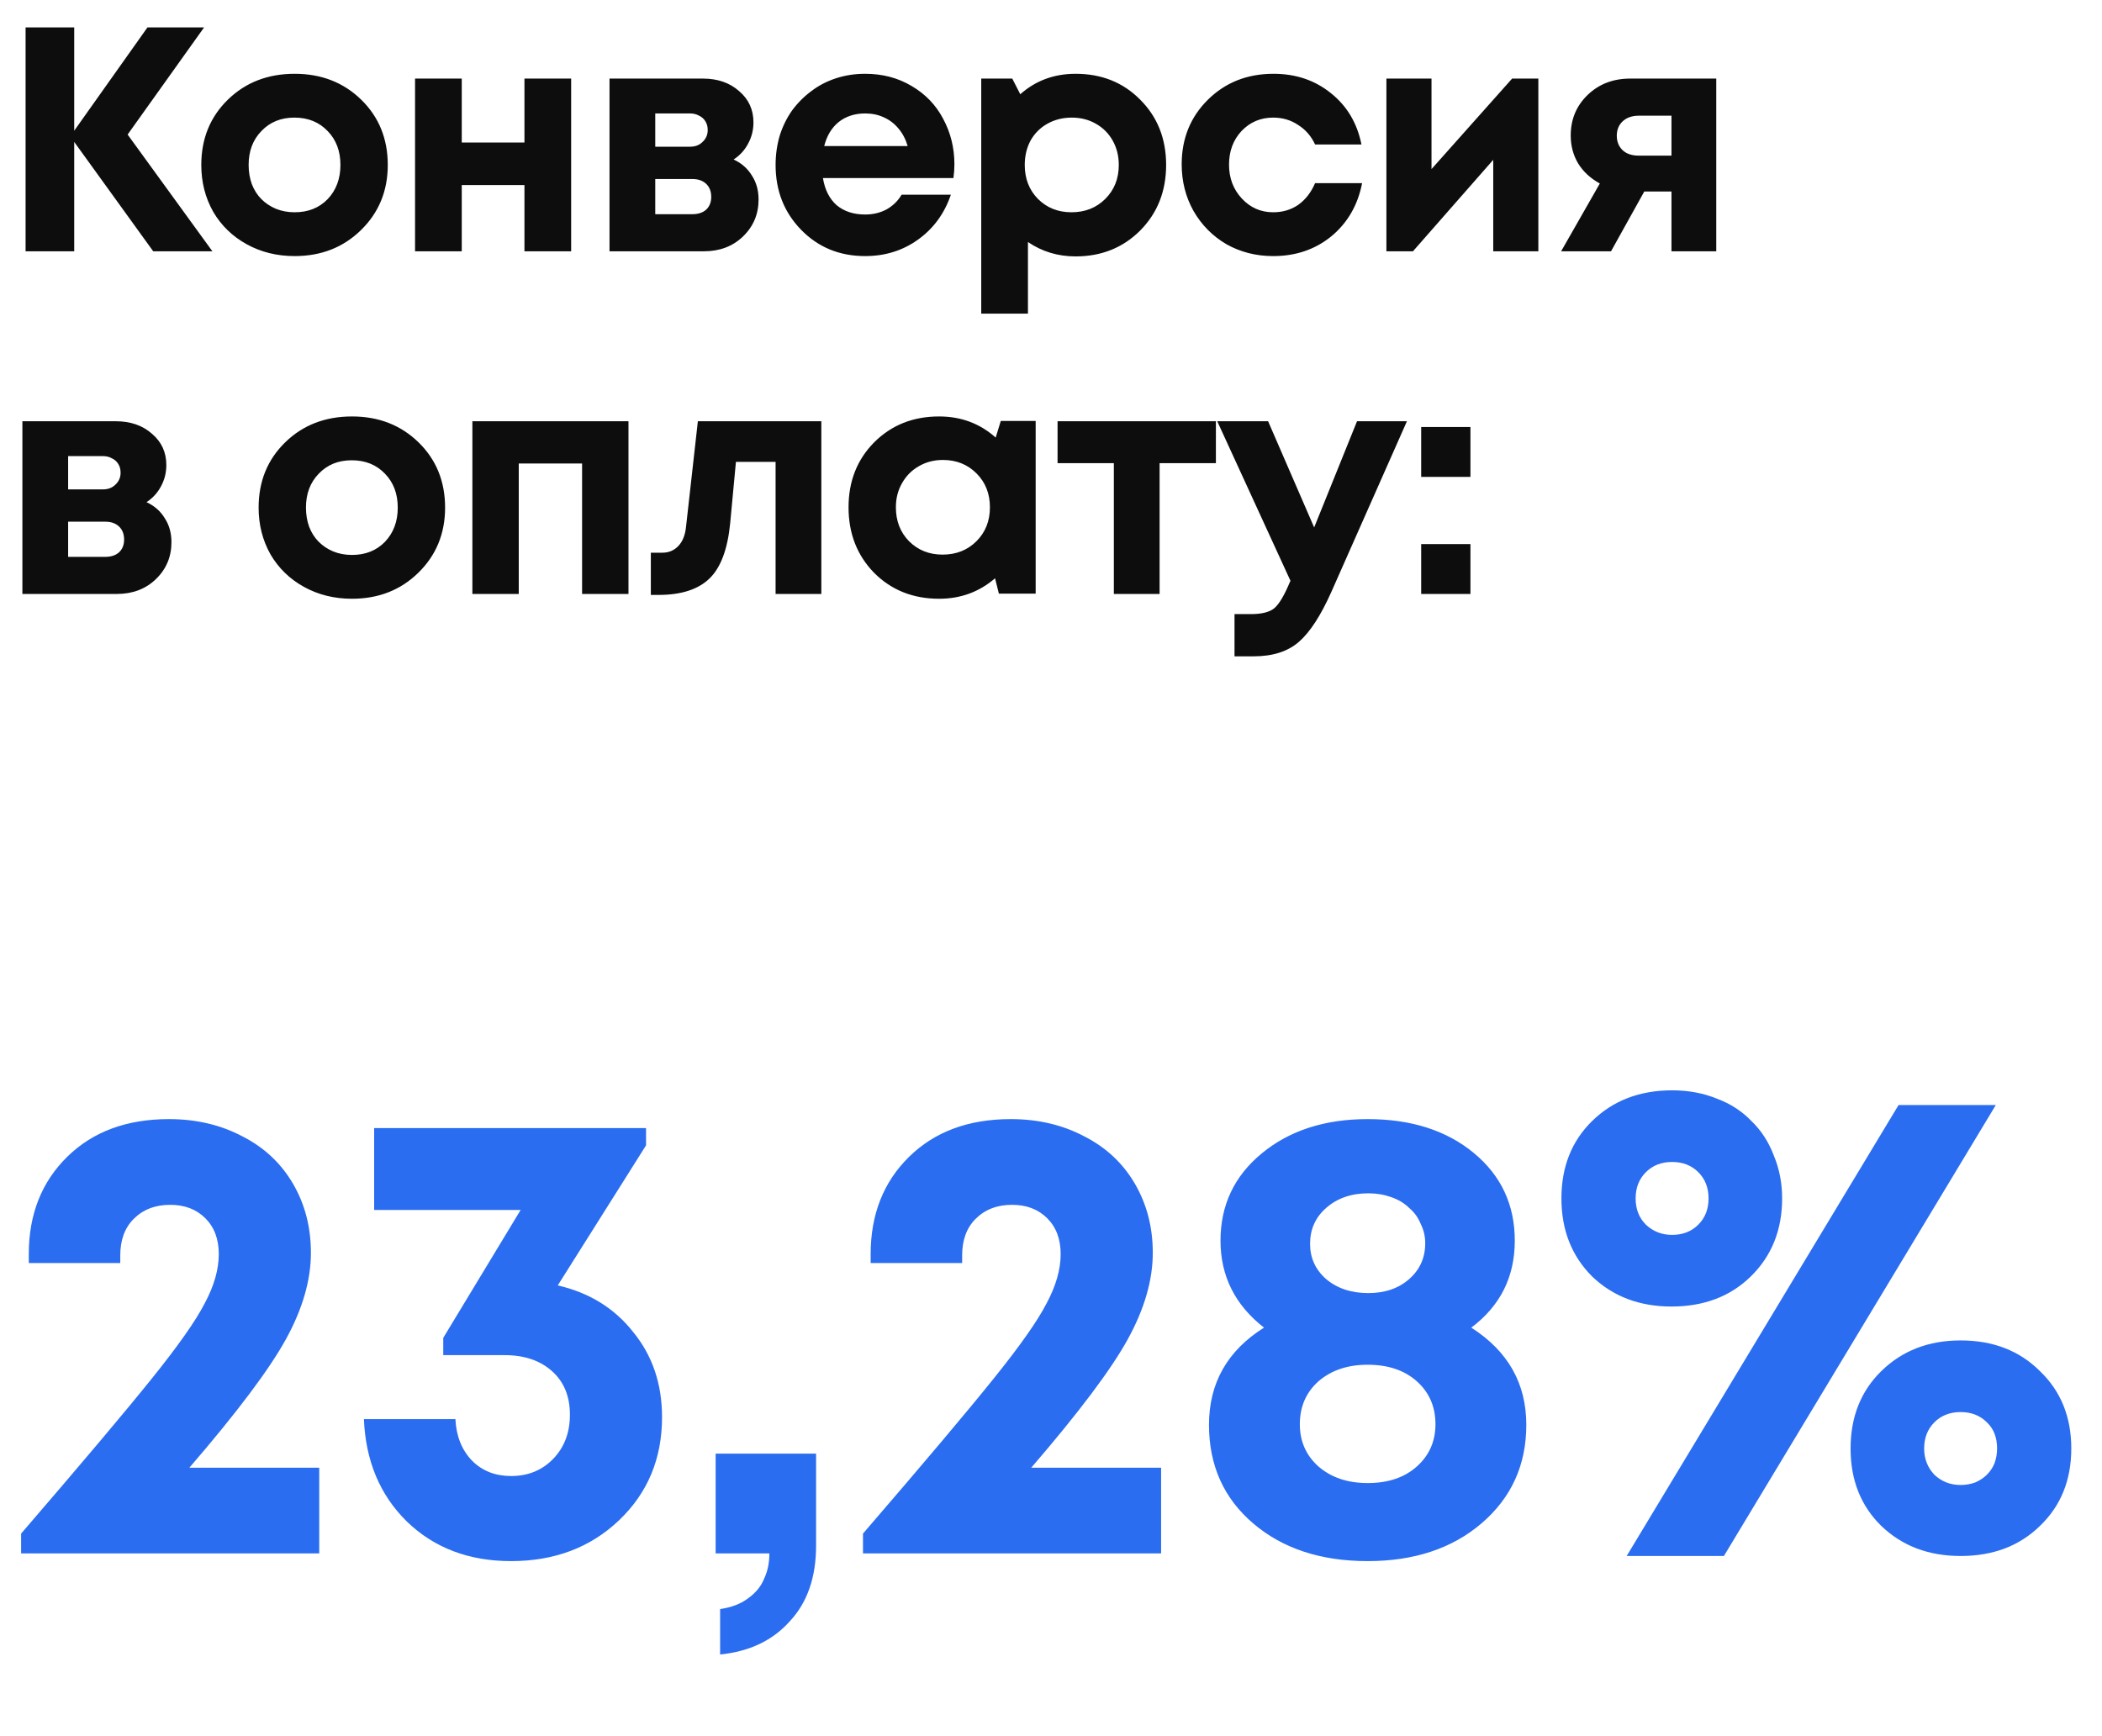
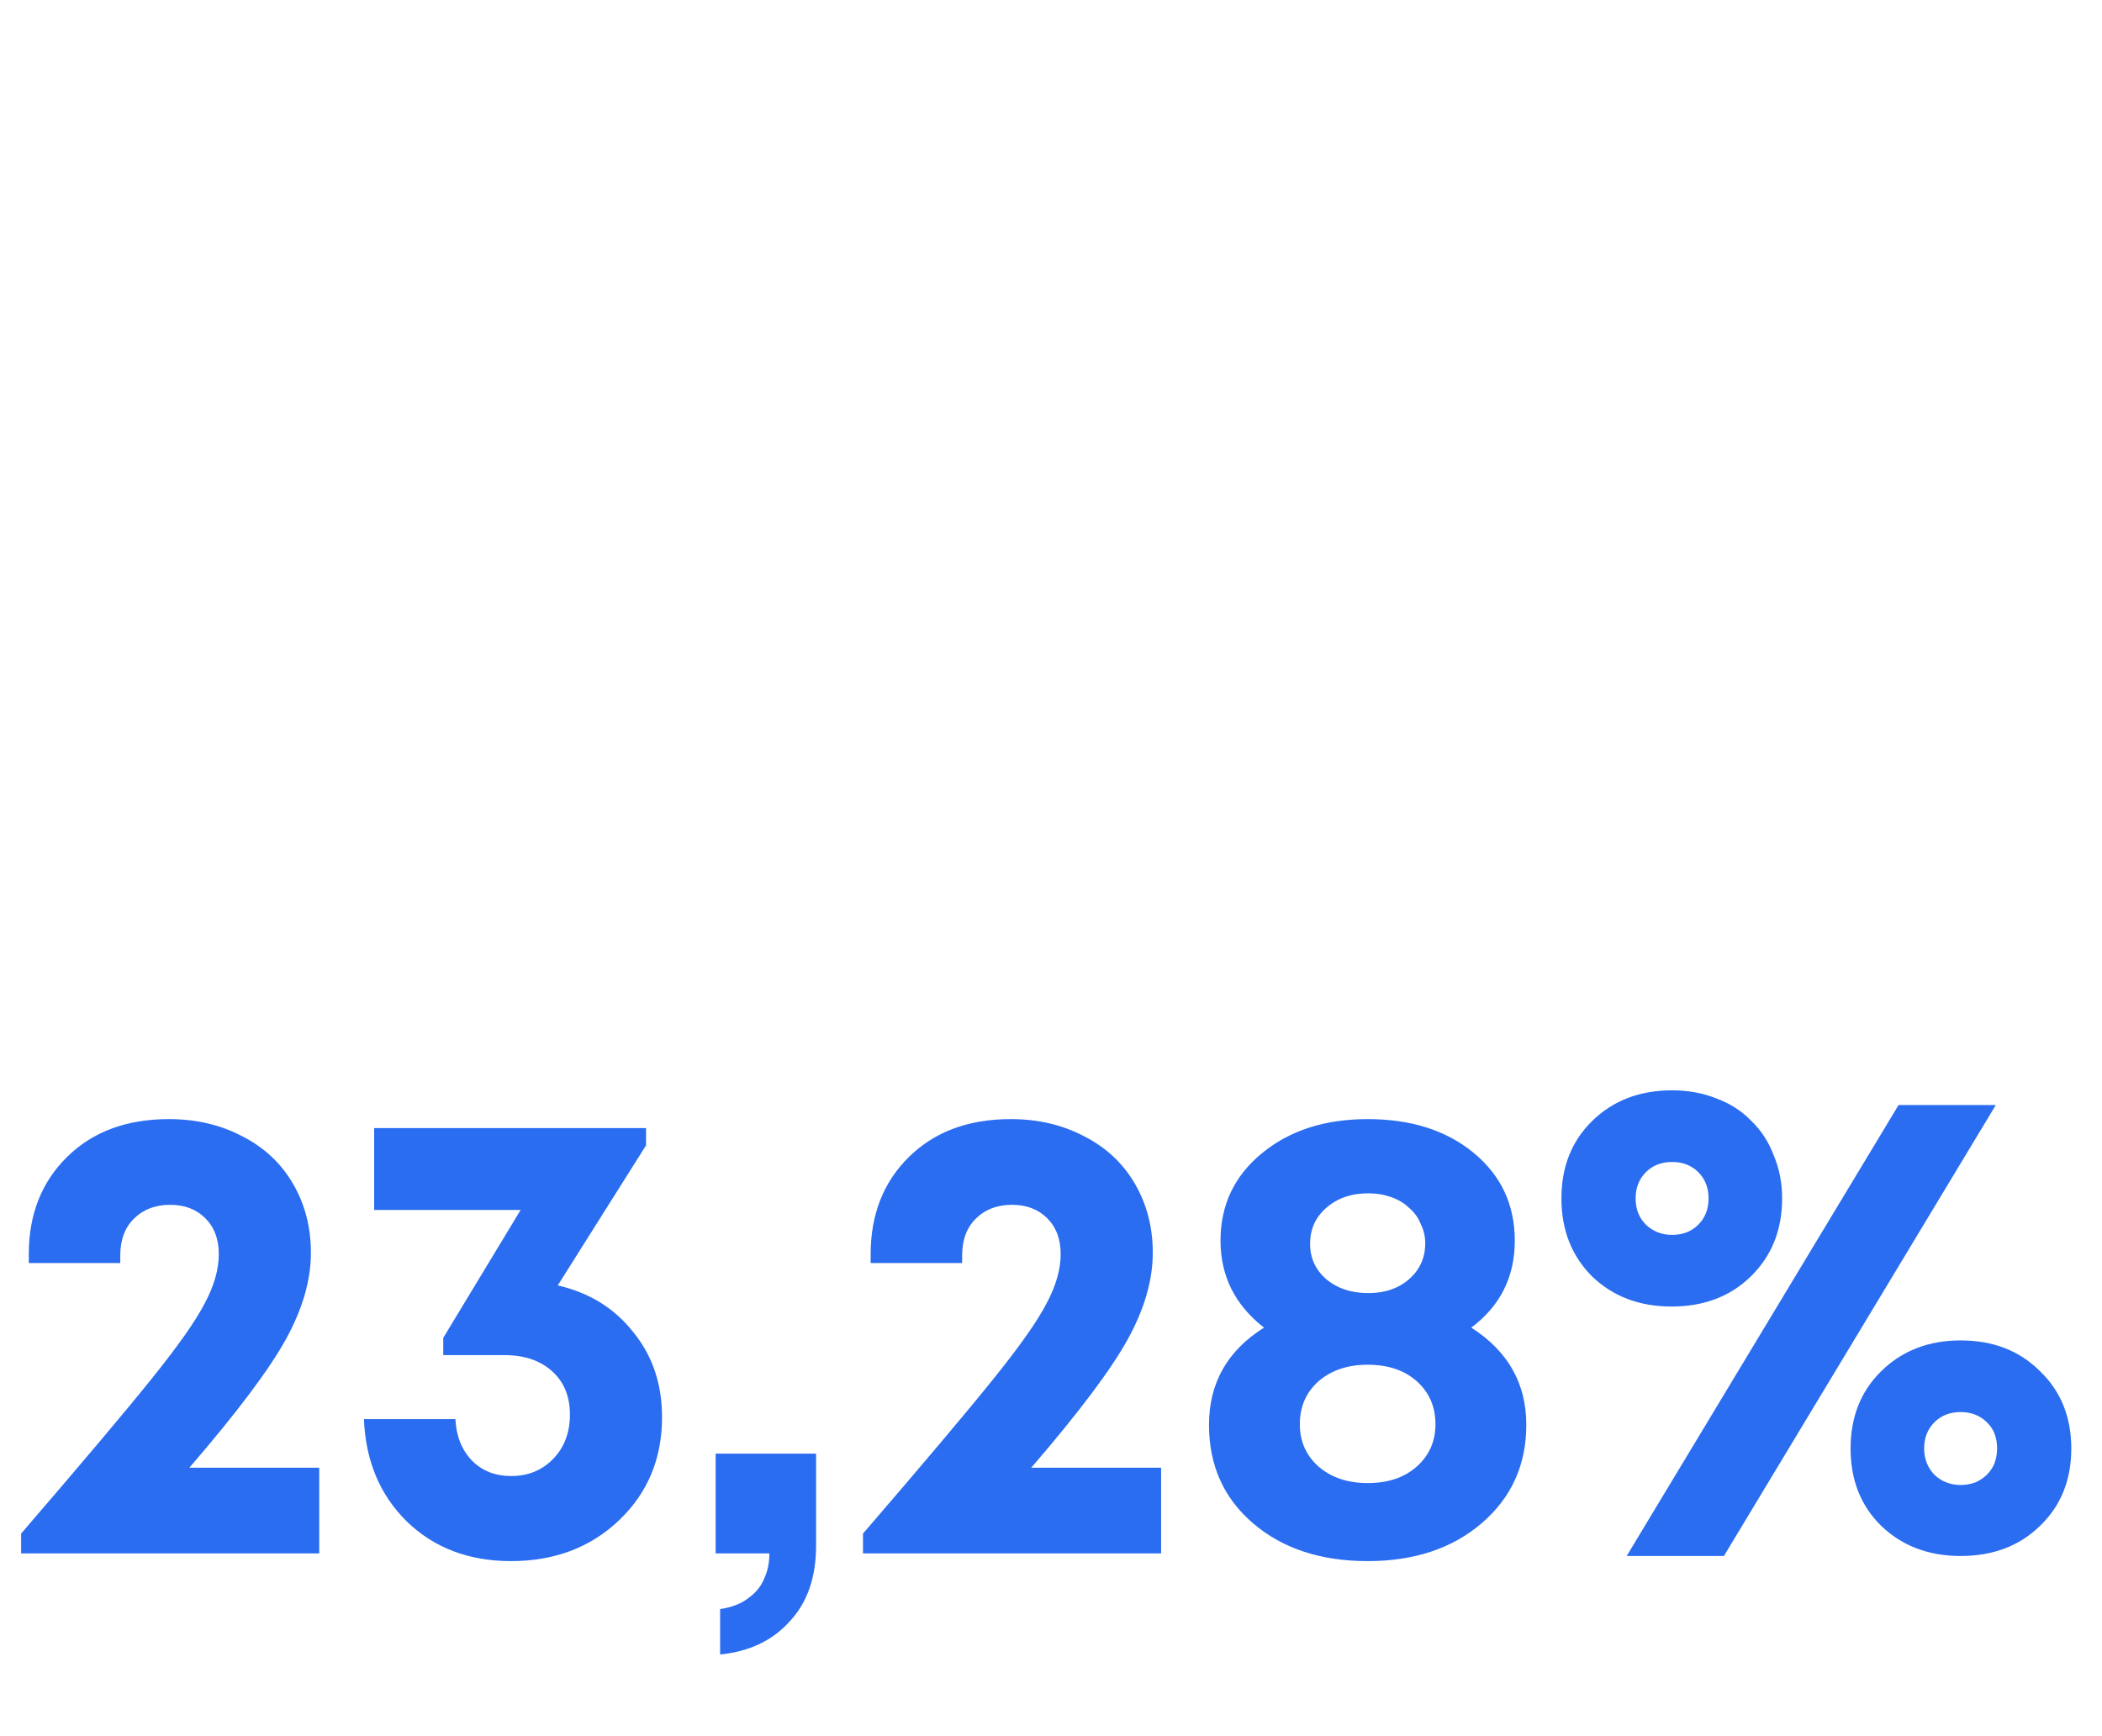
<svg xmlns="http://www.w3.org/2000/svg" width="92" height="76" viewBox="0 0 92 76" fill="none">
-   <path d="M9.296 11H6.706L3.248 6.212V11H1.12V1.2H3.248V5.722L6.454 1.2H8.932L5.586 5.89L9.296 11ZM12.898 11.21C12.123 11.21 11.423 11.037 10.798 10.692C10.172 10.347 9.682 9.871 9.328 9.264C8.982 8.648 8.81 7.967 8.81 7.22C8.81 6.072 9.197 5.12 9.972 4.364C10.746 3.608 11.722 3.23 12.898 3.23C14.064 3.23 15.035 3.608 15.81 4.364C16.584 5.12 16.972 6.072 16.972 7.22C16.972 8.359 16.58 9.311 15.796 10.076C15.021 10.832 14.055 11.21 12.898 11.21ZM12.898 9.292C13.486 9.292 13.966 9.101 14.34 8.718C14.713 8.326 14.9 7.827 14.9 7.22C14.9 6.613 14.713 6.119 14.34 5.736C13.966 5.344 13.481 5.148 12.884 5.148C12.296 5.148 11.815 5.344 11.442 5.736C11.068 6.119 10.882 6.613 10.882 7.22C10.882 7.519 10.928 7.799 11.022 8.06C11.124 8.321 11.264 8.541 11.442 8.718C11.619 8.895 11.829 9.035 12.072 9.138C12.324 9.241 12.599 9.292 12.898 9.292ZM22.954 3.44H24.998V11H22.954V8.102H20.21V11H18.166V3.44H20.21V6.24H22.954V3.44ZM32.109 6.982C32.454 7.141 32.72 7.374 32.907 7.682C33.103 7.981 33.201 8.331 33.201 8.732C33.201 9.376 32.972 9.917 32.515 10.356C32.067 10.785 31.498 11 30.807 11H26.677V3.44H30.765C31.409 3.44 31.936 3.622 32.347 3.986C32.767 4.341 32.977 4.798 32.977 5.358C32.977 5.694 32.898 6.007 32.739 6.296C32.59 6.576 32.38 6.805 32.109 6.982ZM30.975 5.694C30.975 5.545 30.942 5.419 30.877 5.316C30.812 5.204 30.718 5.12 30.597 5.064C30.485 4.999 30.354 4.966 30.205 4.966H28.679V6.422H30.205C30.429 6.422 30.611 6.352 30.751 6.212C30.9 6.072 30.975 5.899 30.975 5.694ZM30.303 9.376C30.555 9.376 30.756 9.311 30.905 9.18C31.054 9.04 31.129 8.853 31.129 8.62C31.129 8.377 31.054 8.186 30.905 8.046C30.756 7.906 30.555 7.836 30.303 7.836H28.679V9.376H30.303ZM41.772 7.192C41.772 7.388 41.758 7.589 41.73 7.794H36.018C36.102 8.307 36.303 8.704 36.62 8.984C36.947 9.255 37.362 9.39 37.866 9.39C38.212 9.39 38.524 9.315 38.804 9.166C39.084 9.007 39.303 8.793 39.462 8.522H41.618C41.338 9.343 40.862 9.997 40.19 10.482C39.518 10.967 38.743 11.21 37.866 11.21C36.746 11.21 35.813 10.827 35.066 10.062C34.319 9.297 33.946 8.349 33.946 7.22C33.946 6.772 34.007 6.343 34.128 5.932C34.259 5.521 34.441 5.153 34.674 4.826C34.917 4.499 35.197 4.219 35.514 3.986C35.831 3.743 36.191 3.557 36.592 3.426C36.993 3.295 37.418 3.23 37.866 3.23C38.622 3.23 39.299 3.407 39.896 3.762C40.503 4.117 40.965 4.597 41.282 5.204C41.609 5.811 41.772 6.473 41.772 7.192ZM37.866 4.966C37.409 4.966 37.022 5.092 36.704 5.344C36.396 5.596 36.186 5.946 36.074 6.394H39.728C39.635 6.086 39.499 5.829 39.322 5.624C39.145 5.409 38.93 5.246 38.678 5.134C38.435 5.022 38.165 4.966 37.866 4.966ZM47.077 3.23C48.216 3.23 49.158 3.608 49.905 4.364C50.661 5.12 51.039 6.072 51.039 7.22C51.039 8.368 50.661 9.325 49.905 10.09C49.149 10.846 48.206 11.224 47.077 11.224C46.303 11.224 45.607 11.014 44.991 10.594V13.73H42.947V3.44H44.305L44.655 4.126C45.327 3.529 46.135 3.23 47.077 3.23ZM45.425 8.704C45.817 9.096 46.307 9.292 46.895 9.292C47.492 9.292 47.987 9.096 48.379 8.704C48.771 8.312 48.967 7.817 48.967 7.22C48.967 6.828 48.879 6.473 48.701 6.156C48.524 5.839 48.276 5.591 47.959 5.414C47.651 5.237 47.301 5.148 46.909 5.148C46.517 5.148 46.163 5.237 45.845 5.414C45.528 5.591 45.281 5.839 45.103 6.156C44.935 6.473 44.851 6.828 44.851 7.22C44.851 7.817 45.042 8.312 45.425 8.704ZM55.724 11.21C54.977 11.21 54.296 11.037 53.68 10.692C53.074 10.337 52.593 9.852 52.238 9.236C51.893 8.62 51.72 7.939 51.72 7.192C51.72 6.063 52.103 5.12 52.868 4.364C53.633 3.608 54.59 3.23 55.738 3.23C56.718 3.23 57.558 3.515 58.258 4.084C58.958 4.644 59.401 5.391 59.588 6.324H57.558C57.39 5.96 57.143 5.675 56.816 5.47C56.499 5.255 56.135 5.148 55.724 5.148C55.173 5.148 54.712 5.344 54.338 5.736C53.974 6.128 53.792 6.618 53.792 7.206C53.792 7.794 53.979 8.289 54.352 8.69C54.725 9.091 55.183 9.292 55.724 9.292C56.135 9.292 56.499 9.185 56.816 8.97C57.133 8.746 57.381 8.429 57.558 8.018H59.616C59.429 8.979 58.981 9.754 58.272 10.342C57.563 10.921 56.714 11.21 55.724 11.21ZM66.182 3.44H67.33V11H65.356V6.996L61.842 11H60.68V3.44H62.654V7.402L66.182 3.44ZM71.351 3.44H75.117V11H73.157V8.382H71.967L70.511 11H68.327L70.021 8.032C69.611 7.808 69.293 7.514 69.069 7.15C68.855 6.786 68.747 6.38 68.747 5.932C68.747 5.223 68.995 4.63 69.489 4.154C69.984 3.678 70.605 3.44 71.351 3.44ZM71.729 6.814H73.157V5.064H71.729C71.431 5.064 71.193 5.148 71.015 5.316C70.847 5.475 70.763 5.685 70.763 5.946C70.763 6.114 70.801 6.263 70.875 6.394C70.95 6.525 71.057 6.627 71.197 6.702C71.347 6.777 71.524 6.814 71.729 6.814ZM6.412 21.982C6.757 22.141 7.023 22.374 7.21 22.682C7.406 22.981 7.504 23.331 7.504 23.732C7.504 24.376 7.275 24.917 6.818 25.356C6.37 25.785 5.801 26 5.11 26H0.98V18.44H5.068C5.712 18.44 6.239 18.622 6.65 18.986C7.07 19.341 7.28 19.798 7.28 20.358C7.28 20.694 7.201 21.007 7.042 21.296C6.893 21.576 6.683 21.805 6.412 21.982ZM5.278 20.694C5.278 20.545 5.245 20.419 5.18 20.316C5.115 20.204 5.021 20.12 4.9 20.064C4.788 19.999 4.657 19.966 4.508 19.966H2.982V21.422H4.508C4.732 21.422 4.914 21.352 5.054 21.212C5.203 21.072 5.278 20.899 5.278 20.694ZM4.606 24.376C4.858 24.376 5.059 24.311 5.208 24.18C5.357 24.04 5.432 23.853 5.432 23.62C5.432 23.377 5.357 23.186 5.208 23.046C5.059 22.906 4.858 22.836 4.606 22.836H2.982V24.376H4.606ZM15.407 26.21C14.632 26.21 13.932 26.037 13.307 25.692C12.681 25.347 12.191 24.871 11.837 24.264C11.491 23.648 11.319 22.967 11.319 22.22C11.319 21.072 11.706 20.12 12.481 19.364C13.255 18.608 14.231 18.23 15.407 18.23C16.573 18.23 17.544 18.608 18.319 19.364C19.093 20.12 19.481 21.072 19.481 22.22C19.481 23.359 19.089 24.311 18.305 25.076C17.53 25.832 16.564 26.21 15.407 26.21ZM15.407 24.292C15.995 24.292 16.475 24.101 16.849 23.718C17.222 23.326 17.409 22.827 17.409 22.22C17.409 21.613 17.222 21.119 16.849 20.736C16.475 20.344 15.99 20.148 15.393 20.148C14.805 20.148 14.324 20.344 13.951 20.736C13.577 21.119 13.391 21.613 13.391 22.22C13.391 22.519 13.437 22.799 13.531 23.06C13.633 23.321 13.773 23.541 13.951 23.718C14.128 23.895 14.338 24.035 14.581 24.138C14.833 24.241 15.108 24.292 15.407 24.292ZM20.675 18.44H27.507V26H25.477V20.288H22.705V26H20.675V18.44ZM30.544 18.44H35.948V26H33.946V20.218H32.21L31.958 22.906C31.846 24.045 31.543 24.852 31.048 25.328C30.553 25.804 29.811 26.042 28.822 26.042H28.486V24.194H28.99C29.27 24.194 29.503 24.096 29.69 23.9C29.877 23.704 29.989 23.424 30.026 23.06L30.544 18.44ZM43.803 18.426H45.329V25.986H43.719L43.551 25.314C42.86 25.911 42.044 26.21 41.101 26.21C39.962 26.21 39.015 25.832 38.259 25.076C37.512 24.311 37.139 23.354 37.139 22.206C37.139 21.067 37.512 20.12 38.259 19.364C39.015 18.608 39.962 18.23 41.101 18.23C42.062 18.23 42.888 18.538 43.579 19.154L43.803 18.426ZM39.785 23.69C40.177 24.082 40.667 24.278 41.255 24.278C41.852 24.278 42.347 24.082 42.739 23.69C43.131 23.298 43.327 22.803 43.327 22.206C43.327 21.609 43.131 21.114 42.739 20.722C42.347 20.33 41.857 20.134 41.269 20.134C40.877 20.134 40.522 20.227 40.205 20.414C39.897 20.591 39.654 20.839 39.477 21.156C39.3 21.464 39.211 21.814 39.211 22.206C39.211 22.803 39.402 23.298 39.785 23.69ZM53.217 18.44V20.274H50.753V26H48.751V20.274H46.287V18.44H53.217ZM59.394 18.44H61.578L58.274 25.902C57.808 26.947 57.332 27.68 56.846 28.1C56.361 28.52 55.703 28.73 54.872 28.73H54.032V26.882H54.746C55.232 26.882 55.577 26.793 55.782 26.616C55.988 26.439 56.212 26.061 56.454 25.482L56.482 25.426L53.276 18.44H55.502L57.518 23.088L59.394 18.44ZM62.202 20.876V18.692H64.358V20.876H62.202ZM62.202 26V23.816H64.358V26H62.202Z" fill="#0D0D0D" />
  <path d="M8.288 64.248H13.972V68H0.924V67.132C3.593 64.033 5.497 61.775 6.636 60.356C7.793 58.919 8.568 57.817 8.96 57.052C9.371 56.287 9.576 55.568 9.576 54.896C9.576 54.243 9.38 53.72 8.988 53.328C8.596 52.936 8.083 52.74 7.448 52.74C6.795 52.74 6.263 52.945 5.852 53.356C5.46 53.748 5.264 54.28 5.264 54.952V55.288H1.26V54.896C1.26 53.16 1.82 51.741 2.94 50.64C4.06 49.539 5.544 48.988 7.392 48.988C8.587 48.988 9.66 49.24 10.612 49.744C11.564 50.229 12.301 50.92 12.824 51.816C13.347 52.712 13.608 53.72 13.608 54.84C13.608 56.035 13.244 57.295 12.516 58.62C11.788 59.945 10.379 61.821 8.288 64.248ZM24.412 56.268C25.793 56.585 26.895 57.267 27.716 58.312C28.556 59.339 28.976 60.58 28.976 62.036C28.976 63.847 28.351 65.349 27.1 66.544C25.849 67.739 24.272 68.336 22.368 68.336C20.52 68.336 18.998 67.757 17.804 66.6C16.628 65.443 16.003 63.949 15.928 62.12H19.932C19.969 62.867 20.212 63.473 20.66 63.94C21.108 64.388 21.677 64.612 22.368 64.612C23.114 64.612 23.73 64.36 24.216 63.856C24.701 63.352 24.944 62.708 24.944 61.924C24.944 61.121 24.683 60.487 24.16 60.02C23.637 59.553 22.947 59.32 22.088 59.32H19.4V58.564L22.788 52.964H16.376V49.38H28.276V50.136L24.412 56.268ZM31.518 72.424V70.436C32.022 70.361 32.432 70.203 32.75 69.96C33.086 69.717 33.319 69.428 33.45 69.092C33.599 68.775 33.674 68.411 33.674 68H31.322V63.632H35.718V67.664C35.718 69.045 35.335 70.147 34.57 70.968C33.823 71.808 32.806 72.293 31.518 72.424ZM45.135 64.248H50.819V68H37.771V67.132C40.441 64.033 42.345 61.775 43.483 60.356C44.641 58.919 45.415 57.817 45.807 57.052C46.218 56.287 46.423 55.568 46.423 54.896C46.423 54.243 46.227 53.72 45.835 53.328C45.443 52.936 44.93 52.74 44.295 52.74C43.642 52.74 43.11 52.945 42.699 53.356C42.307 53.748 42.111 54.28 42.111 54.952V55.288H38.107V54.896C38.107 53.16 38.667 51.741 39.787 50.64C40.907 49.539 42.391 48.988 44.239 48.988C45.434 48.988 46.507 49.24 47.459 49.744C48.411 50.229 49.149 50.92 49.671 51.816C50.194 52.712 50.455 53.72 50.455 54.84C50.455 56.035 50.091 57.295 49.363 58.62C48.635 59.945 47.226 61.821 45.135 64.248ZM64.395 58.116C66.001 59.143 66.803 60.561 66.803 62.372C66.803 64.127 66.15 65.564 64.843 66.684C63.555 67.785 61.894 68.336 59.859 68.336C57.806 68.336 56.135 67.785 54.847 66.684C53.559 65.583 52.915 64.145 52.915 62.372C52.915 60.543 53.718 59.124 55.323 58.116C54.054 57.127 53.419 55.857 53.419 54.308C53.419 52.759 54.017 51.489 55.211 50.5C56.425 49.492 57.974 48.988 59.859 48.988C61.763 48.988 63.312 49.483 64.507 50.472C65.702 51.461 66.299 52.74 66.299 54.308C66.299 55.895 65.665 57.164 64.395 58.116ZM59.887 52.236C59.141 52.236 58.525 52.451 58.039 52.88C57.572 53.291 57.339 53.813 57.339 54.448C57.339 55.064 57.572 55.577 58.039 55.988C58.525 56.399 59.141 56.604 59.887 56.604C60.615 56.604 61.212 56.399 61.679 55.988C62.146 55.577 62.379 55.055 62.379 54.42C62.379 54.121 62.314 53.841 62.183 53.58C62.071 53.3 61.903 53.067 61.679 52.88C61.474 52.675 61.212 52.516 60.895 52.404C60.578 52.292 60.242 52.236 59.887 52.236ZM57.703 64.192C58.263 64.677 58.982 64.92 59.859 64.92C60.755 64.92 61.474 64.677 62.015 64.192C62.556 63.707 62.827 63.091 62.827 62.344C62.827 61.579 62.556 60.953 62.015 60.468C61.474 59.983 60.755 59.74 59.859 59.74C58.982 59.74 58.263 59.983 57.703 60.468C57.162 60.953 56.891 61.579 56.891 62.344C56.891 63.091 57.162 63.707 57.703 64.192ZM76.628 55.876C75.732 56.753 74.575 57.192 73.156 57.192C71.756 57.192 70.599 56.753 69.684 55.876C68.788 54.98 68.34 53.841 68.34 52.46C68.34 51.079 68.788 49.949 69.684 49.072C70.599 48.176 71.766 47.728 73.184 47.728C73.894 47.728 74.547 47.849 75.144 48.092C75.742 48.316 76.246 48.643 76.656 49.072C77.085 49.483 77.412 49.987 77.636 50.584C77.879 51.163 78 51.788 78 52.46C78 53.841 77.543 54.98 76.628 55.876ZM71.196 68.112L83.096 48.372H87.352L75.452 68.112H71.196ZM73.184 54.056C73.651 54.056 74.034 53.907 74.332 53.608C74.631 53.309 74.78 52.927 74.78 52.46C74.78 51.993 74.631 51.611 74.332 51.312C74.034 51.013 73.651 50.864 73.184 50.864C72.718 50.864 72.335 51.013 72.036 51.312C71.737 51.611 71.588 51.993 71.588 52.46C71.588 52.927 71.737 53.309 72.036 53.608C72.353 53.907 72.736 54.056 73.184 54.056ZM89.284 66.796C88.388 67.673 87.231 68.112 85.812 68.112C84.412 68.112 83.255 67.673 82.34 66.796C81.444 65.919 80.996 64.789 80.996 63.408C80.996 62.027 81.444 60.897 82.34 60.02C83.255 59.124 84.412 58.676 85.812 58.676C87.231 58.676 88.388 59.124 89.284 60.02C90.199 60.897 90.656 62.027 90.656 63.408C90.656 64.789 90.199 65.919 89.284 66.796ZM85.812 65.004C86.036 65.004 86.251 64.967 86.456 64.892C86.662 64.799 86.829 64.687 86.96 64.556C87.109 64.407 87.222 64.239 87.296 64.052C87.371 63.847 87.408 63.632 87.408 63.408C87.408 62.923 87.259 62.54 86.96 62.26C86.662 61.961 86.279 61.812 85.812 61.812C85.346 61.812 84.963 61.961 84.664 62.26C84.365 62.559 84.216 62.941 84.216 63.408C84.216 63.856 84.365 64.239 84.664 64.556C84.981 64.855 85.364 65.004 85.812 65.004Z" fill="#2A6DF0" />
</svg>